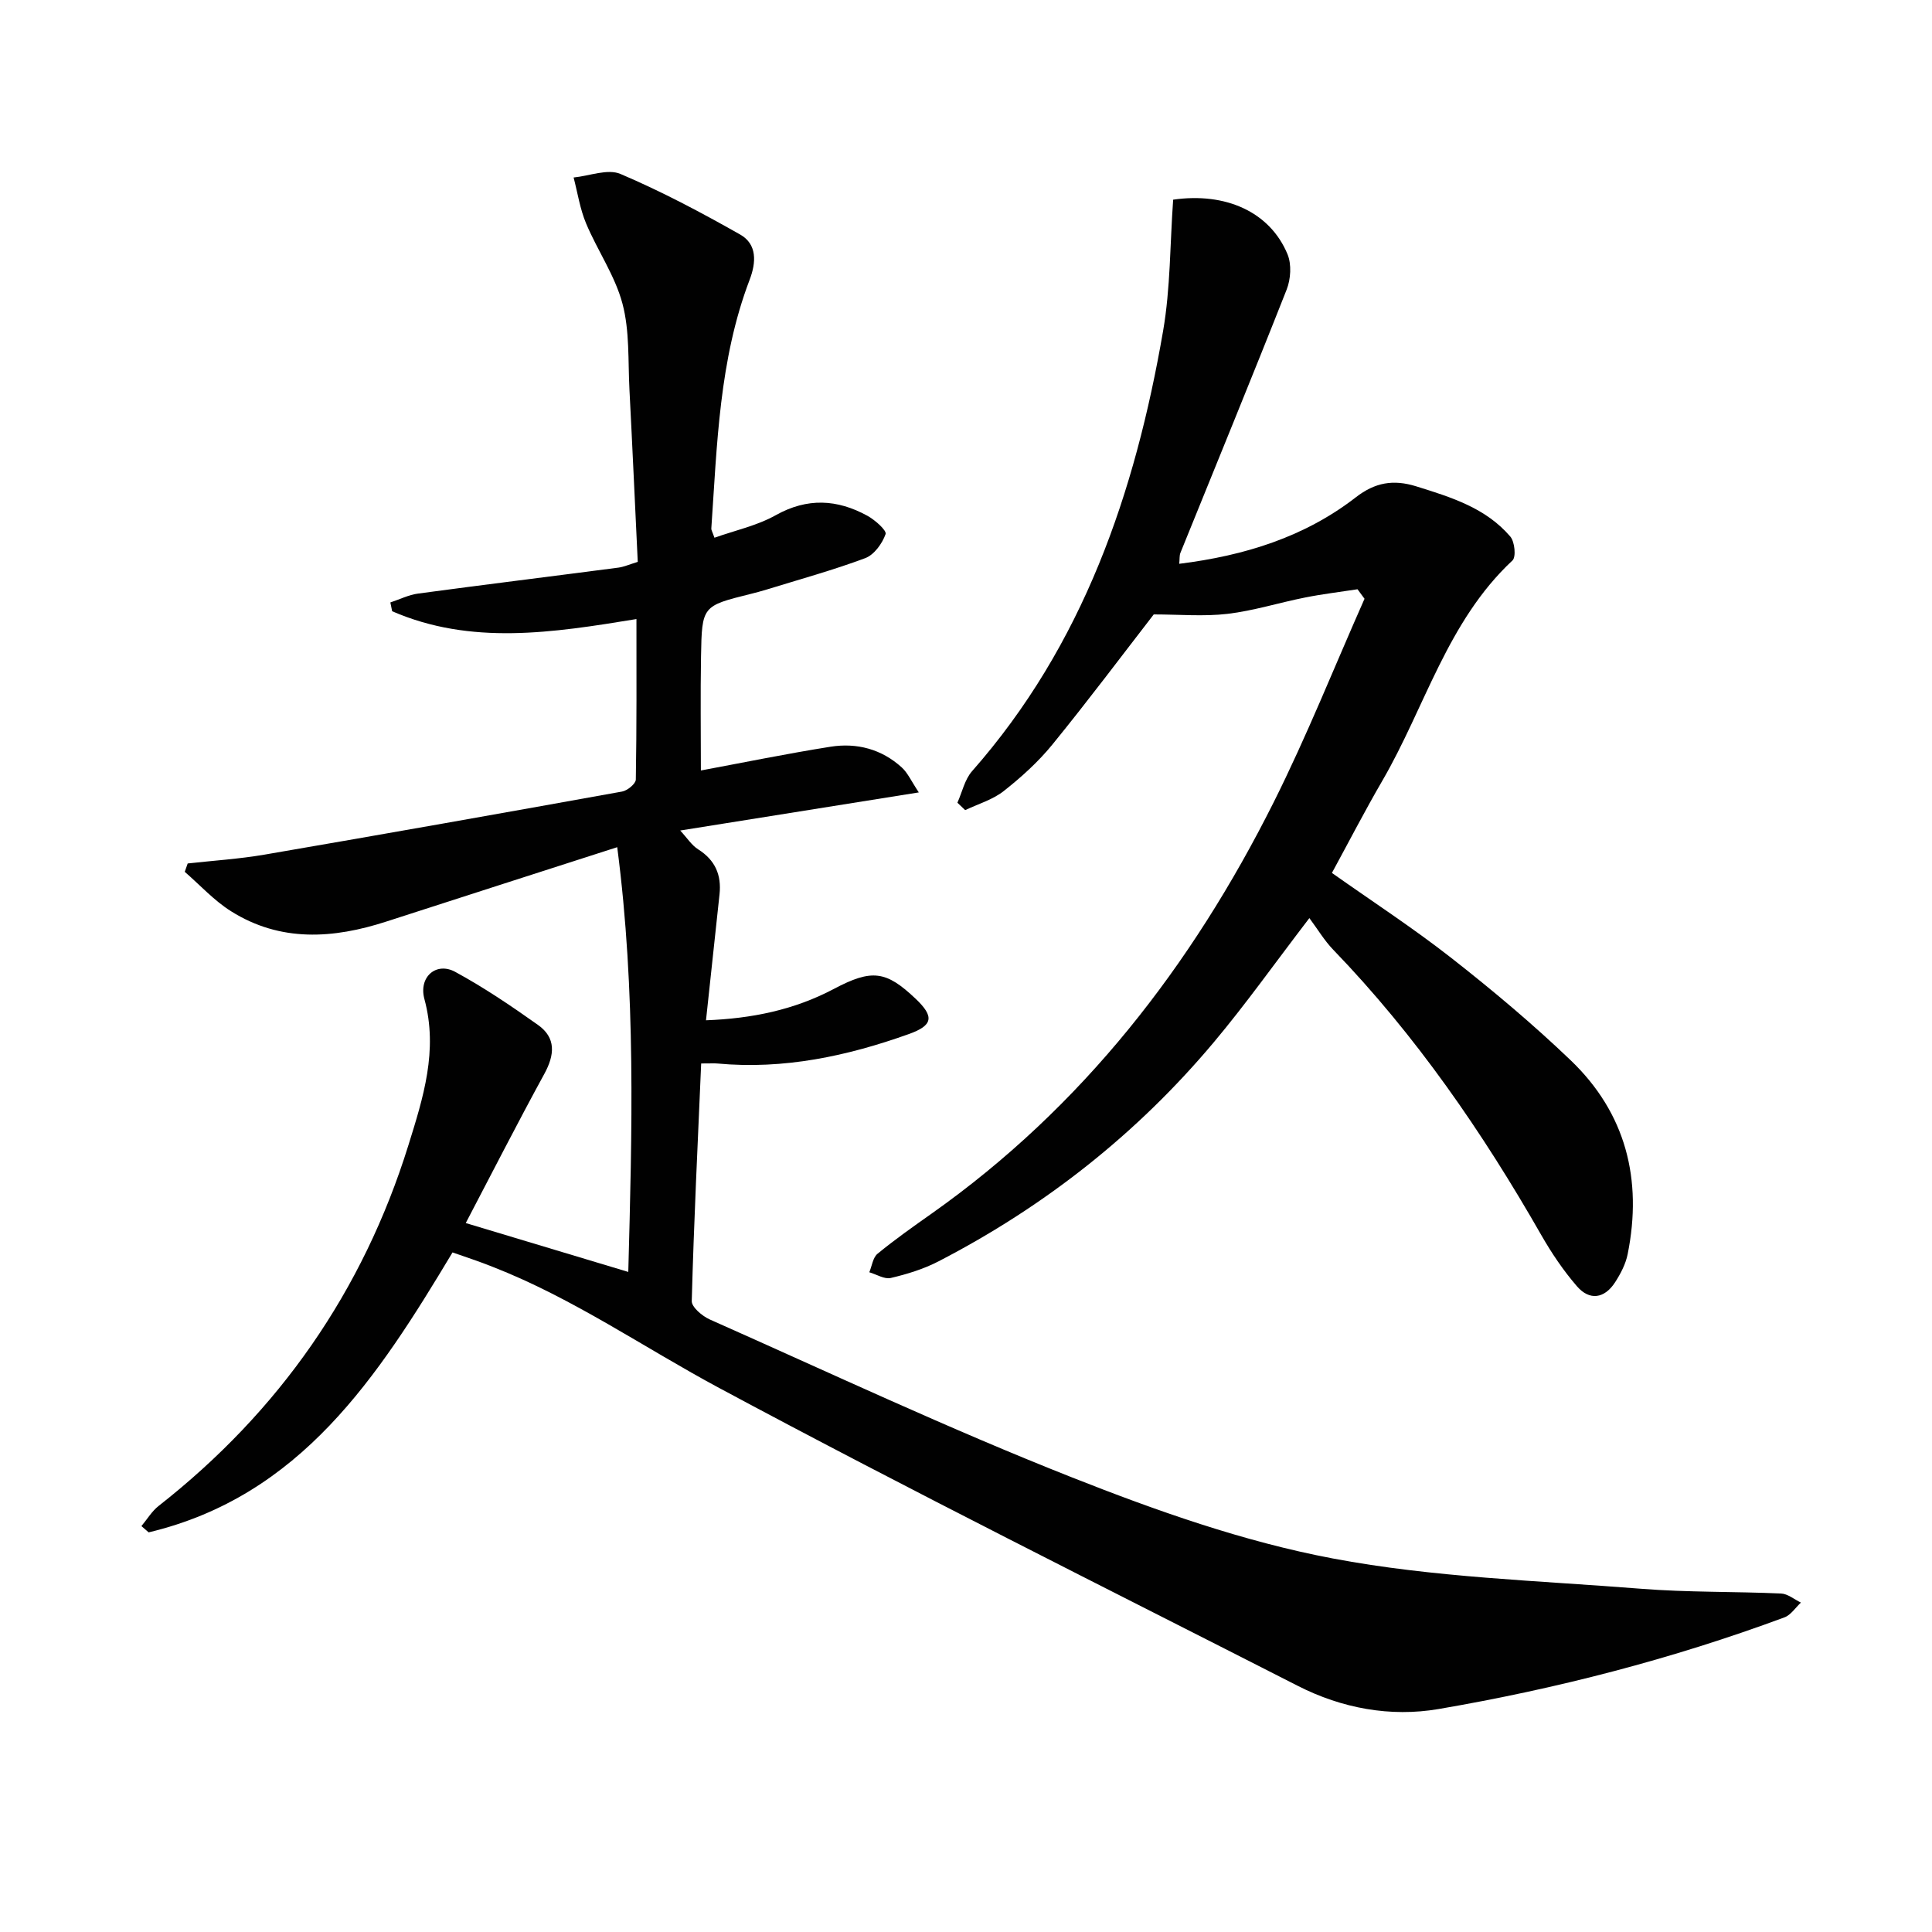
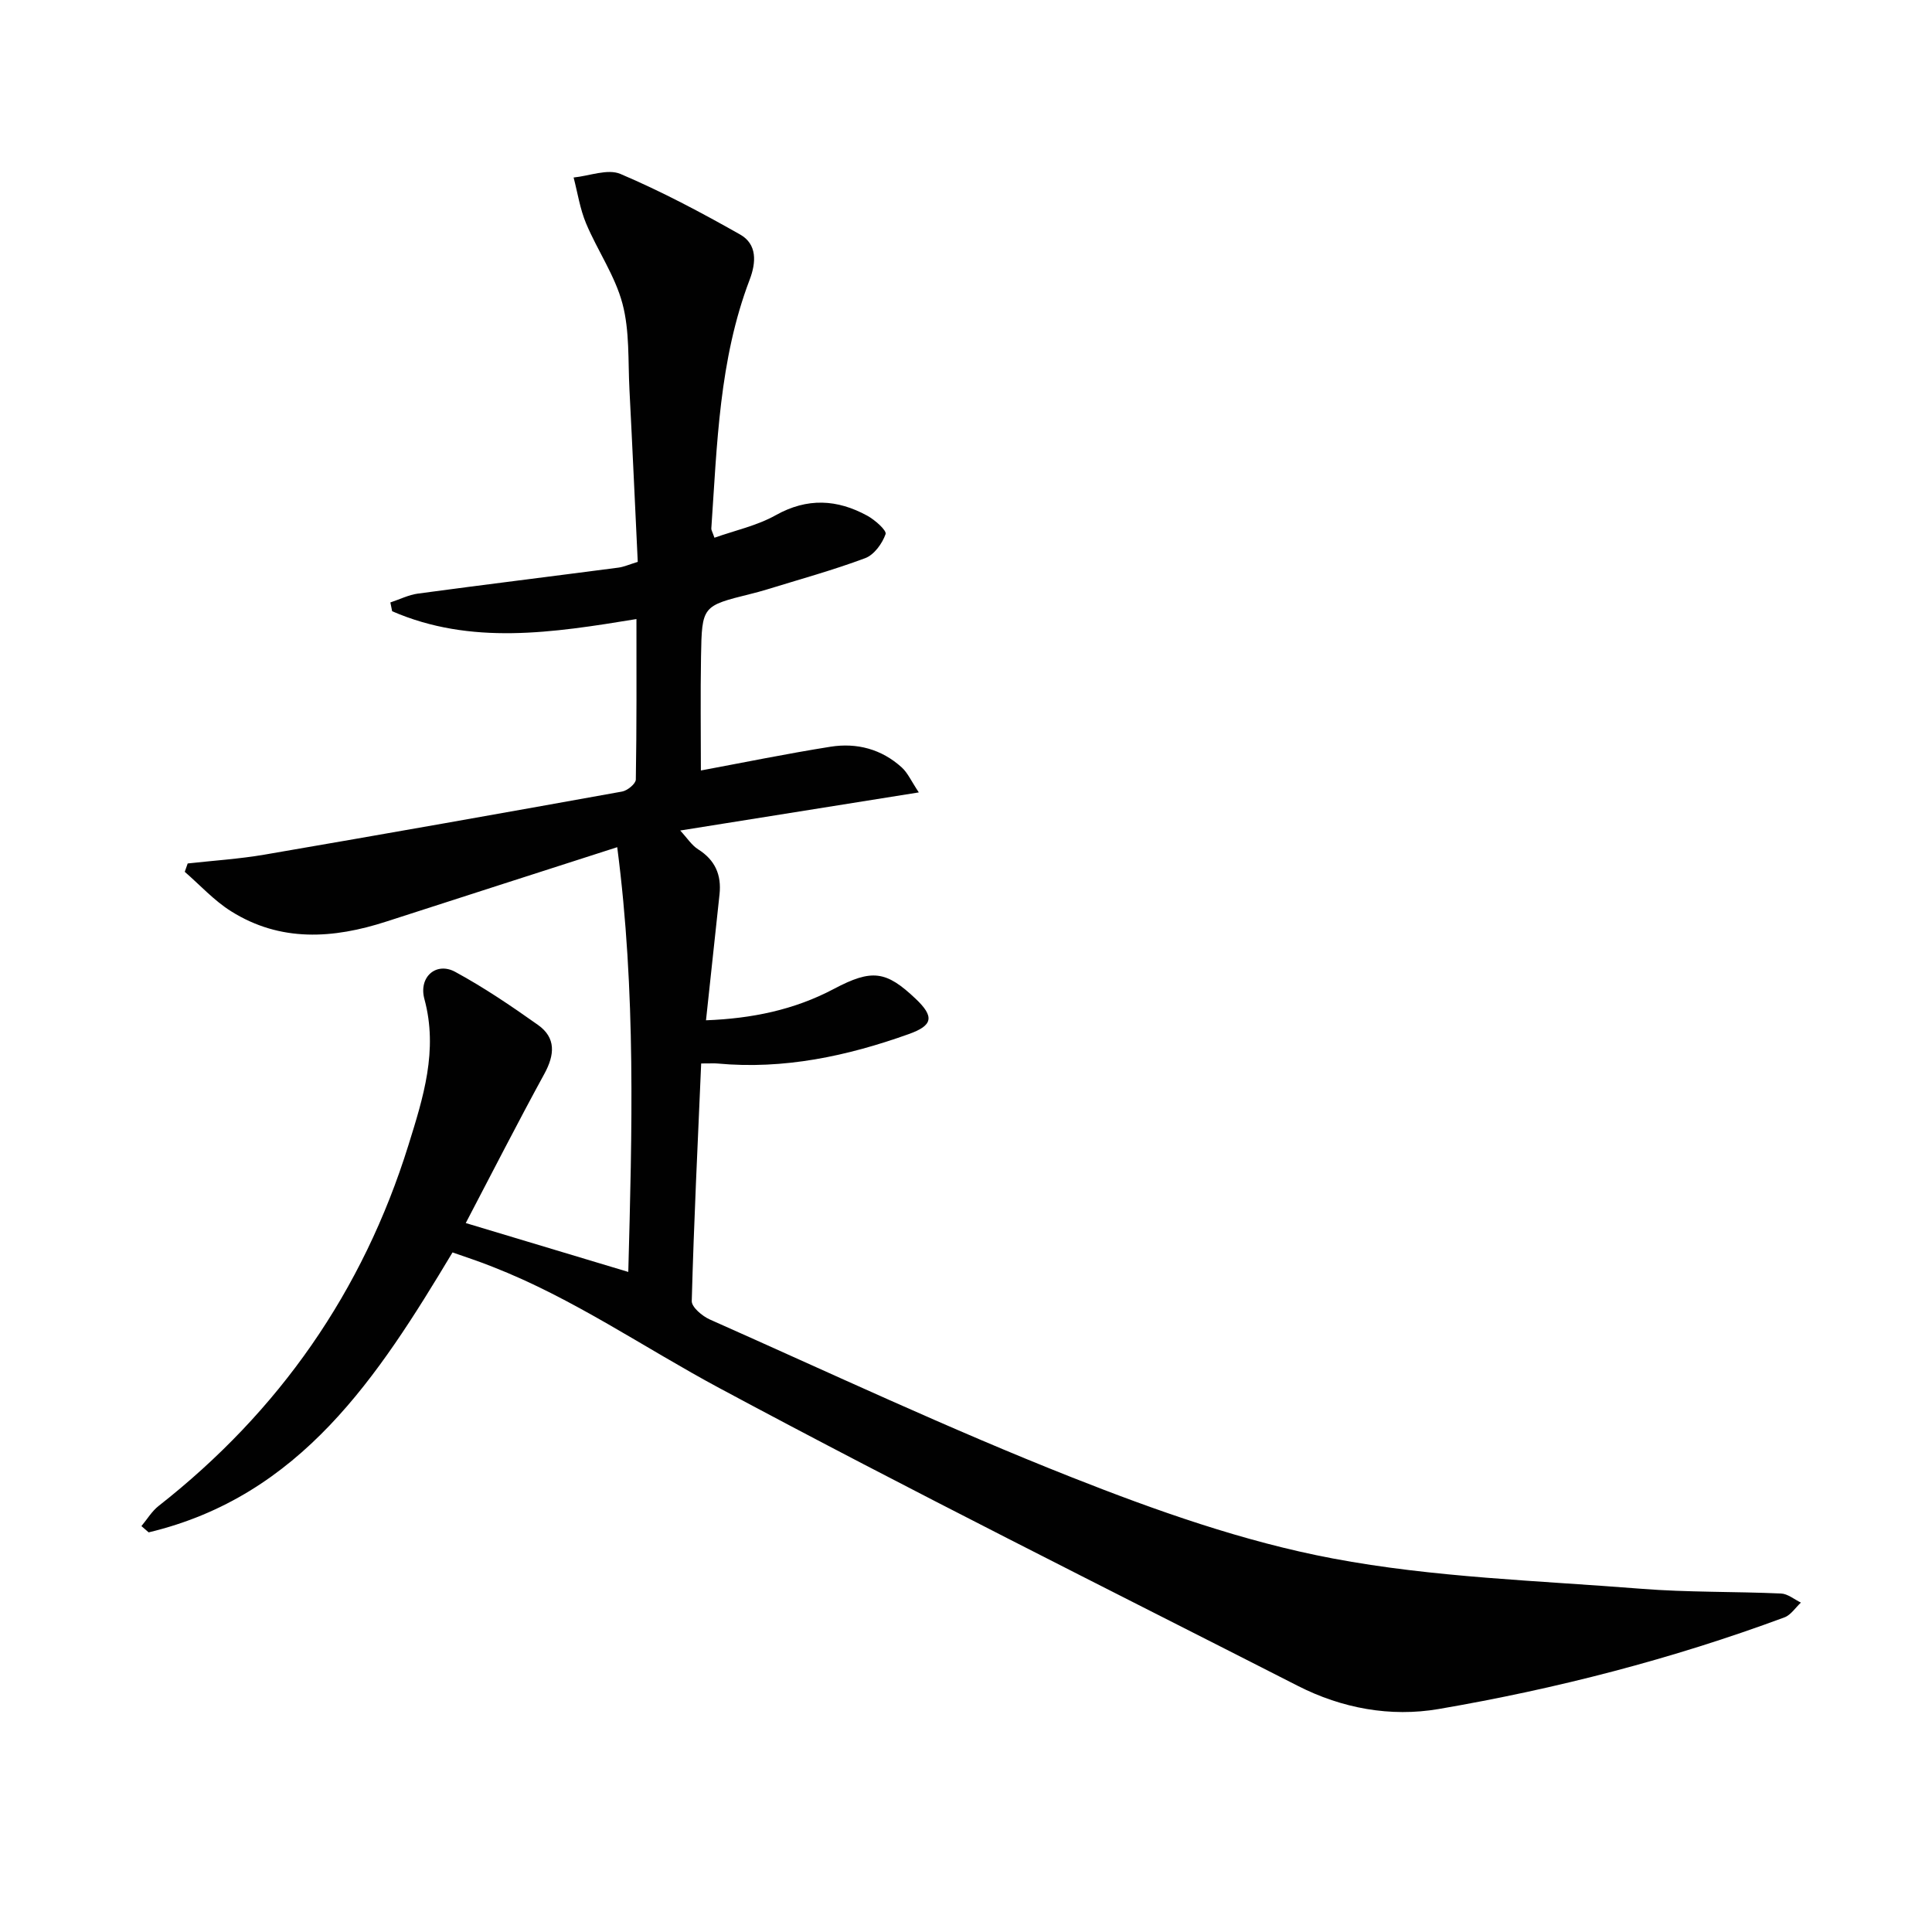
<svg xmlns="http://www.w3.org/2000/svg" enable-background="new 0 0 400 400" viewBox="0 0 400 400">
  <g fill="#010101">
    <path d="m93.69 259.3c-15.44 25.74-31.42 50.44-62.91 57.96-.5-.43-1-.87-1.5-1.3 1.18-1.4 2.15-3.07 3.56-4.17 24.95-19.57 42.3-44.43 51.72-74.7 3.05-9.8 6.19-19.6 3.31-30.24-1.25-4.61 2.47-7.76 6.37-5.64 5.95 3.23 11.6 7.06 17.13 10.98 3.79 2.68 3.48 6.2 1.33 10.14-5.56 10.17-10.82 20.49-16.27 30.89 11.32 3.4 22.2 6.68 33.65 10.12.77-28.93 1.62-57.87-2.29-87.94-16.6 5.35-32.2 10.34-47.78 15.39-11.03 3.58-21.94 4.31-32.18-2.13-3.52-2.21-6.41-5.41-9.58-8.16.2-.58.41-1.15.61-1.73 5.31-.59 10.66-.93 15.92-1.83 24.7-4.24 49.37-8.61 74.03-13.06 1.1-.2 2.81-1.61 2.83-2.48.19-10.96.13-21.93.13-33.23-17.36 2.84-34.23 5.48-50.58-1.62-.12-.61-.25-1.21-.37-1.82 1.92-.63 3.79-1.58 5.75-1.84 13.81-1.86 27.65-3.56 41.47-5.37 1.12-.15 2.2-.64 4-1.19-.57-11.83-1.1-23.76-1.72-35.69-.31-5.96.06-12.13-1.45-17.79-1.54-5.79-5.18-10.99-7.53-16.6-1.26-3-1.75-6.32-2.58-9.5 3.26-.32 7.04-1.86 9.69-.74 8.5 3.61 16.72 7.98 24.78 12.54 3.55 2.01 3.35 5.77 1.97 9.38-6.32 16.6-6.73 34.11-7.93 51.5-.02.3.2.62.65 1.9 4.25-1.51 8.81-2.49 12.7-4.67 6.53-3.65 12.72-3.29 18.94.11 1.59.87 4.06 3.06 3.79 3.81-.69 1.96-2.37 4.29-4.22 4.98-6.68 2.5-13.58 4.39-20.41 6.5-1.11.34-2.24.64-3.36.92-9.96 2.48-10.04 2.47-10.22 12.91-.14 7.92-.03 15.84-.03 23.63 8.65-1.61 17.72-3.47 26.85-4.92 5.45-.86 10.58.5 14.75 4.3 1.23 1.12 1.94 2.79 3.52 5.16-16.89 2.7-32.71 5.22-49.4 7.89 1.44 1.55 2.37 3.05 3.72 3.9 3.52 2.22 4.85 5.3 4.42 9.31-.92 8.56-1.84 17.11-2.8 26.08 9.47-.36 18.24-2.14 26.46-6.49 7.91-4.19 10.83-3.76 16.94 2.03 3.91 3.71 3.6 5.52-1.4 7.31-12.81 4.58-25.9 7.37-39.61 6.1-.64-.06-1.3-.01-3.39-.01-.71 16.48-1.51 32.83-1.95 49.19-.03 1.26 2.17 3.11 3.73 3.81 24.89 11.05 49.57 22.66 74.89 32.66 17.54 6.93 35.64 13.34 54.08 16.82 20.95 3.96 42.55 4.58 63.9 6.28 9.61.76 19.29.55 28.93.98 1.39.06 2.74 1.22 4.11 1.88-1.13 1.04-2.08 2.57-3.41 3.06-23.26 8.62-47.21 14.8-71.62 18.98-9.95 1.7-20-.14-29.13-4.8-39.99-20.39-80.19-40.42-119.74-61.64-15.64-8.39-30.3-18.62-46.97-25.12-2.72-1.1-5.52-2-8.3-2.98z" />
-     <path d="m281.06 122c-3.62.56-7.27.99-10.86 1.71-5.36 1.06-10.64 2.74-16.04 3.38-4.93.58-9.98.12-15.29.12-6.48 8.37-13.54 17.8-20.97 26.92-2.92 3.59-6.45 6.78-10.09 9.65-2.28 1.8-5.3 2.67-7.98 3.95-.54-.51-1.08-1.02-1.61-1.54.99-2.19 1.51-4.79 3.03-6.52 23.03-26.14 33.77-57.64 39.56-91.17 1.53-8.87 1.42-18.02 2.08-27.16 10.83-1.57 20.04 2.51 23.68 11.31.86 2.08.67 5.14-.18 7.3-7.19 18.23-14.65 36.36-22 54.52-.22.55-.14 1.23-.24 2.26 13.53-1.69 25.92-5.53 36.56-13.77 3.96-3.07 7.74-3.75 12.5-2.27 7.21 2.25 14.4 4.45 19.49 10.41.91 1.07 1.22 4.21.44 4.94-13.5 12.59-18.09 30.39-26.97 45.65-3.58 6.16-6.85 12.5-10.41 19.04 8.33 5.89 16.83 11.42 24.78 17.65 8.5 6.66 16.81 13.64 24.61 21.1 11.49 10.98 14.94 24.75 11.84 40.18-.41 2.05-1.47 4.07-2.62 5.85-2.18 3.35-5.26 3.82-7.86.82-2.8-3.23-5.25-6.86-7.38-10.58-12.18-21.32-26.01-41.41-43.12-59.14-1.83-1.9-3.21-4.24-4.92-6.53-7.25 9.47-13.19 17.85-19.77 25.69-15.91 18.97-35.05 34.03-57.05 45.4-3.06 1.58-6.47 2.63-9.84 3.42-1.32.31-2.96-.75-4.45-1.18.55-1.31.74-3.05 1.71-3.84 3.6-2.95 7.41-5.64 11.21-8.32 31.2-22.05 53.83-51.3 70.78-85.11 6.89-13.75 12.59-28.1 18.83-42.17-.49-.67-.97-1.32-1.45-1.97z" />
  </g>
</svg>